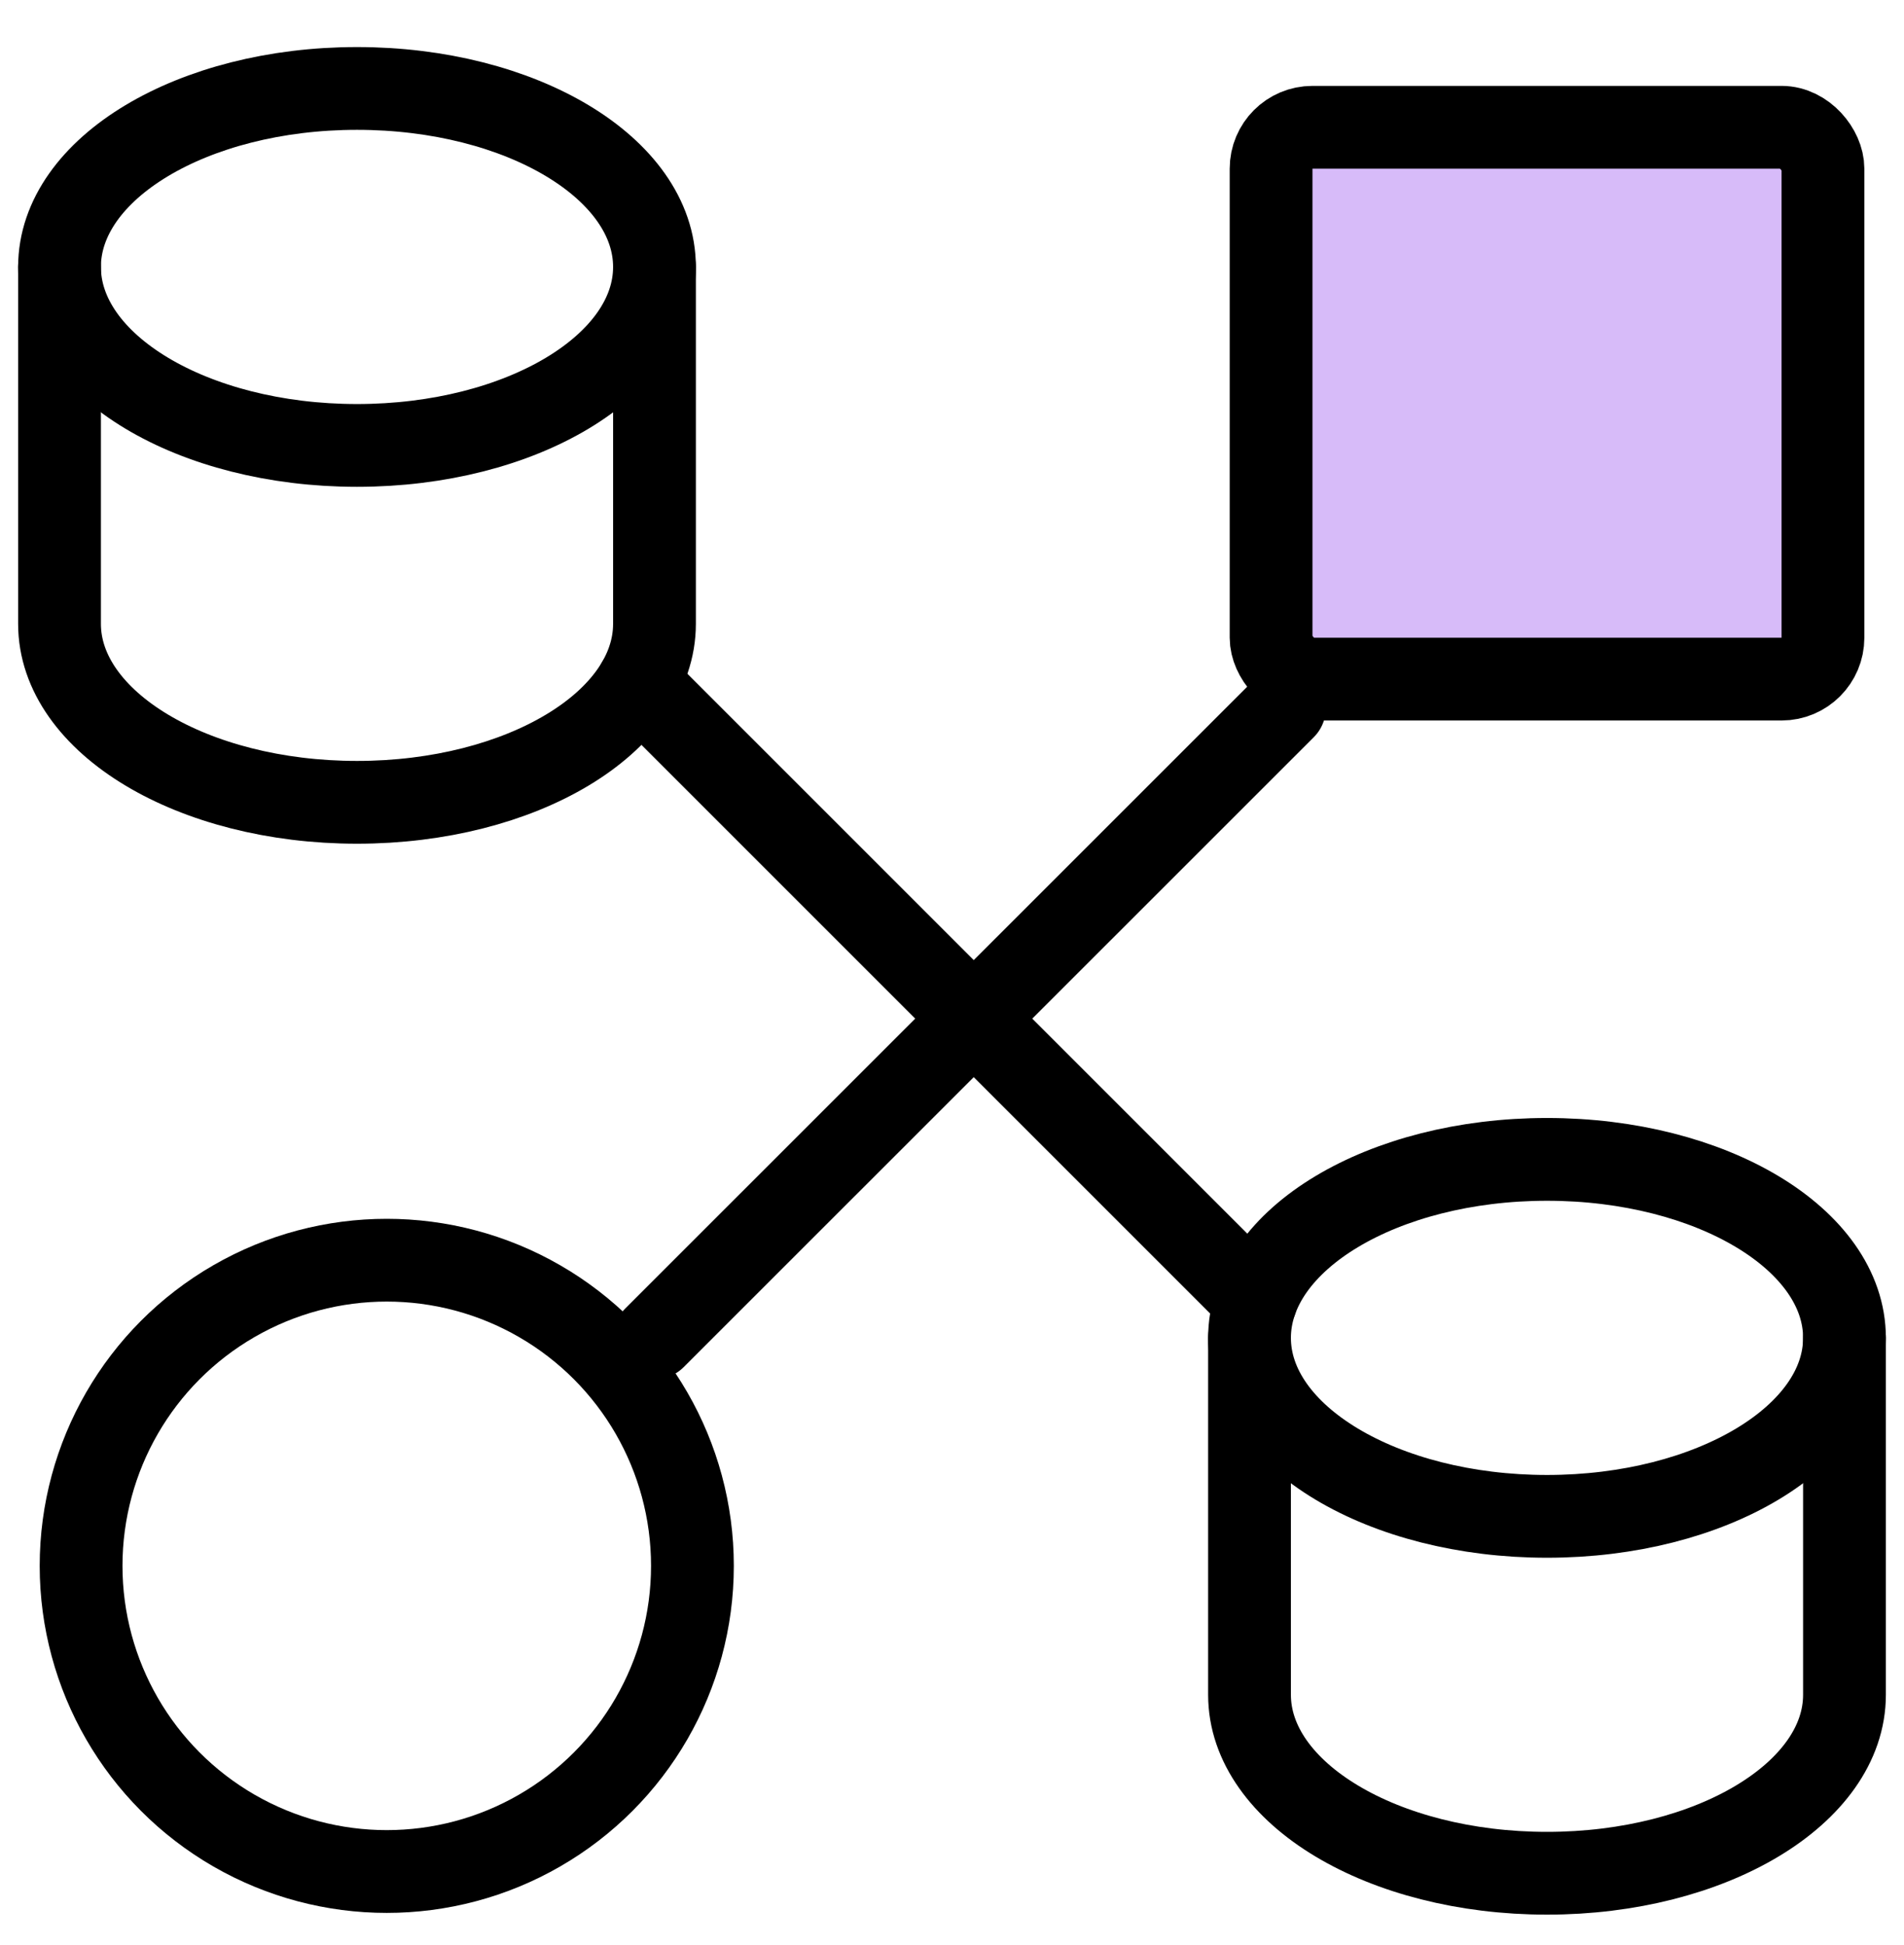
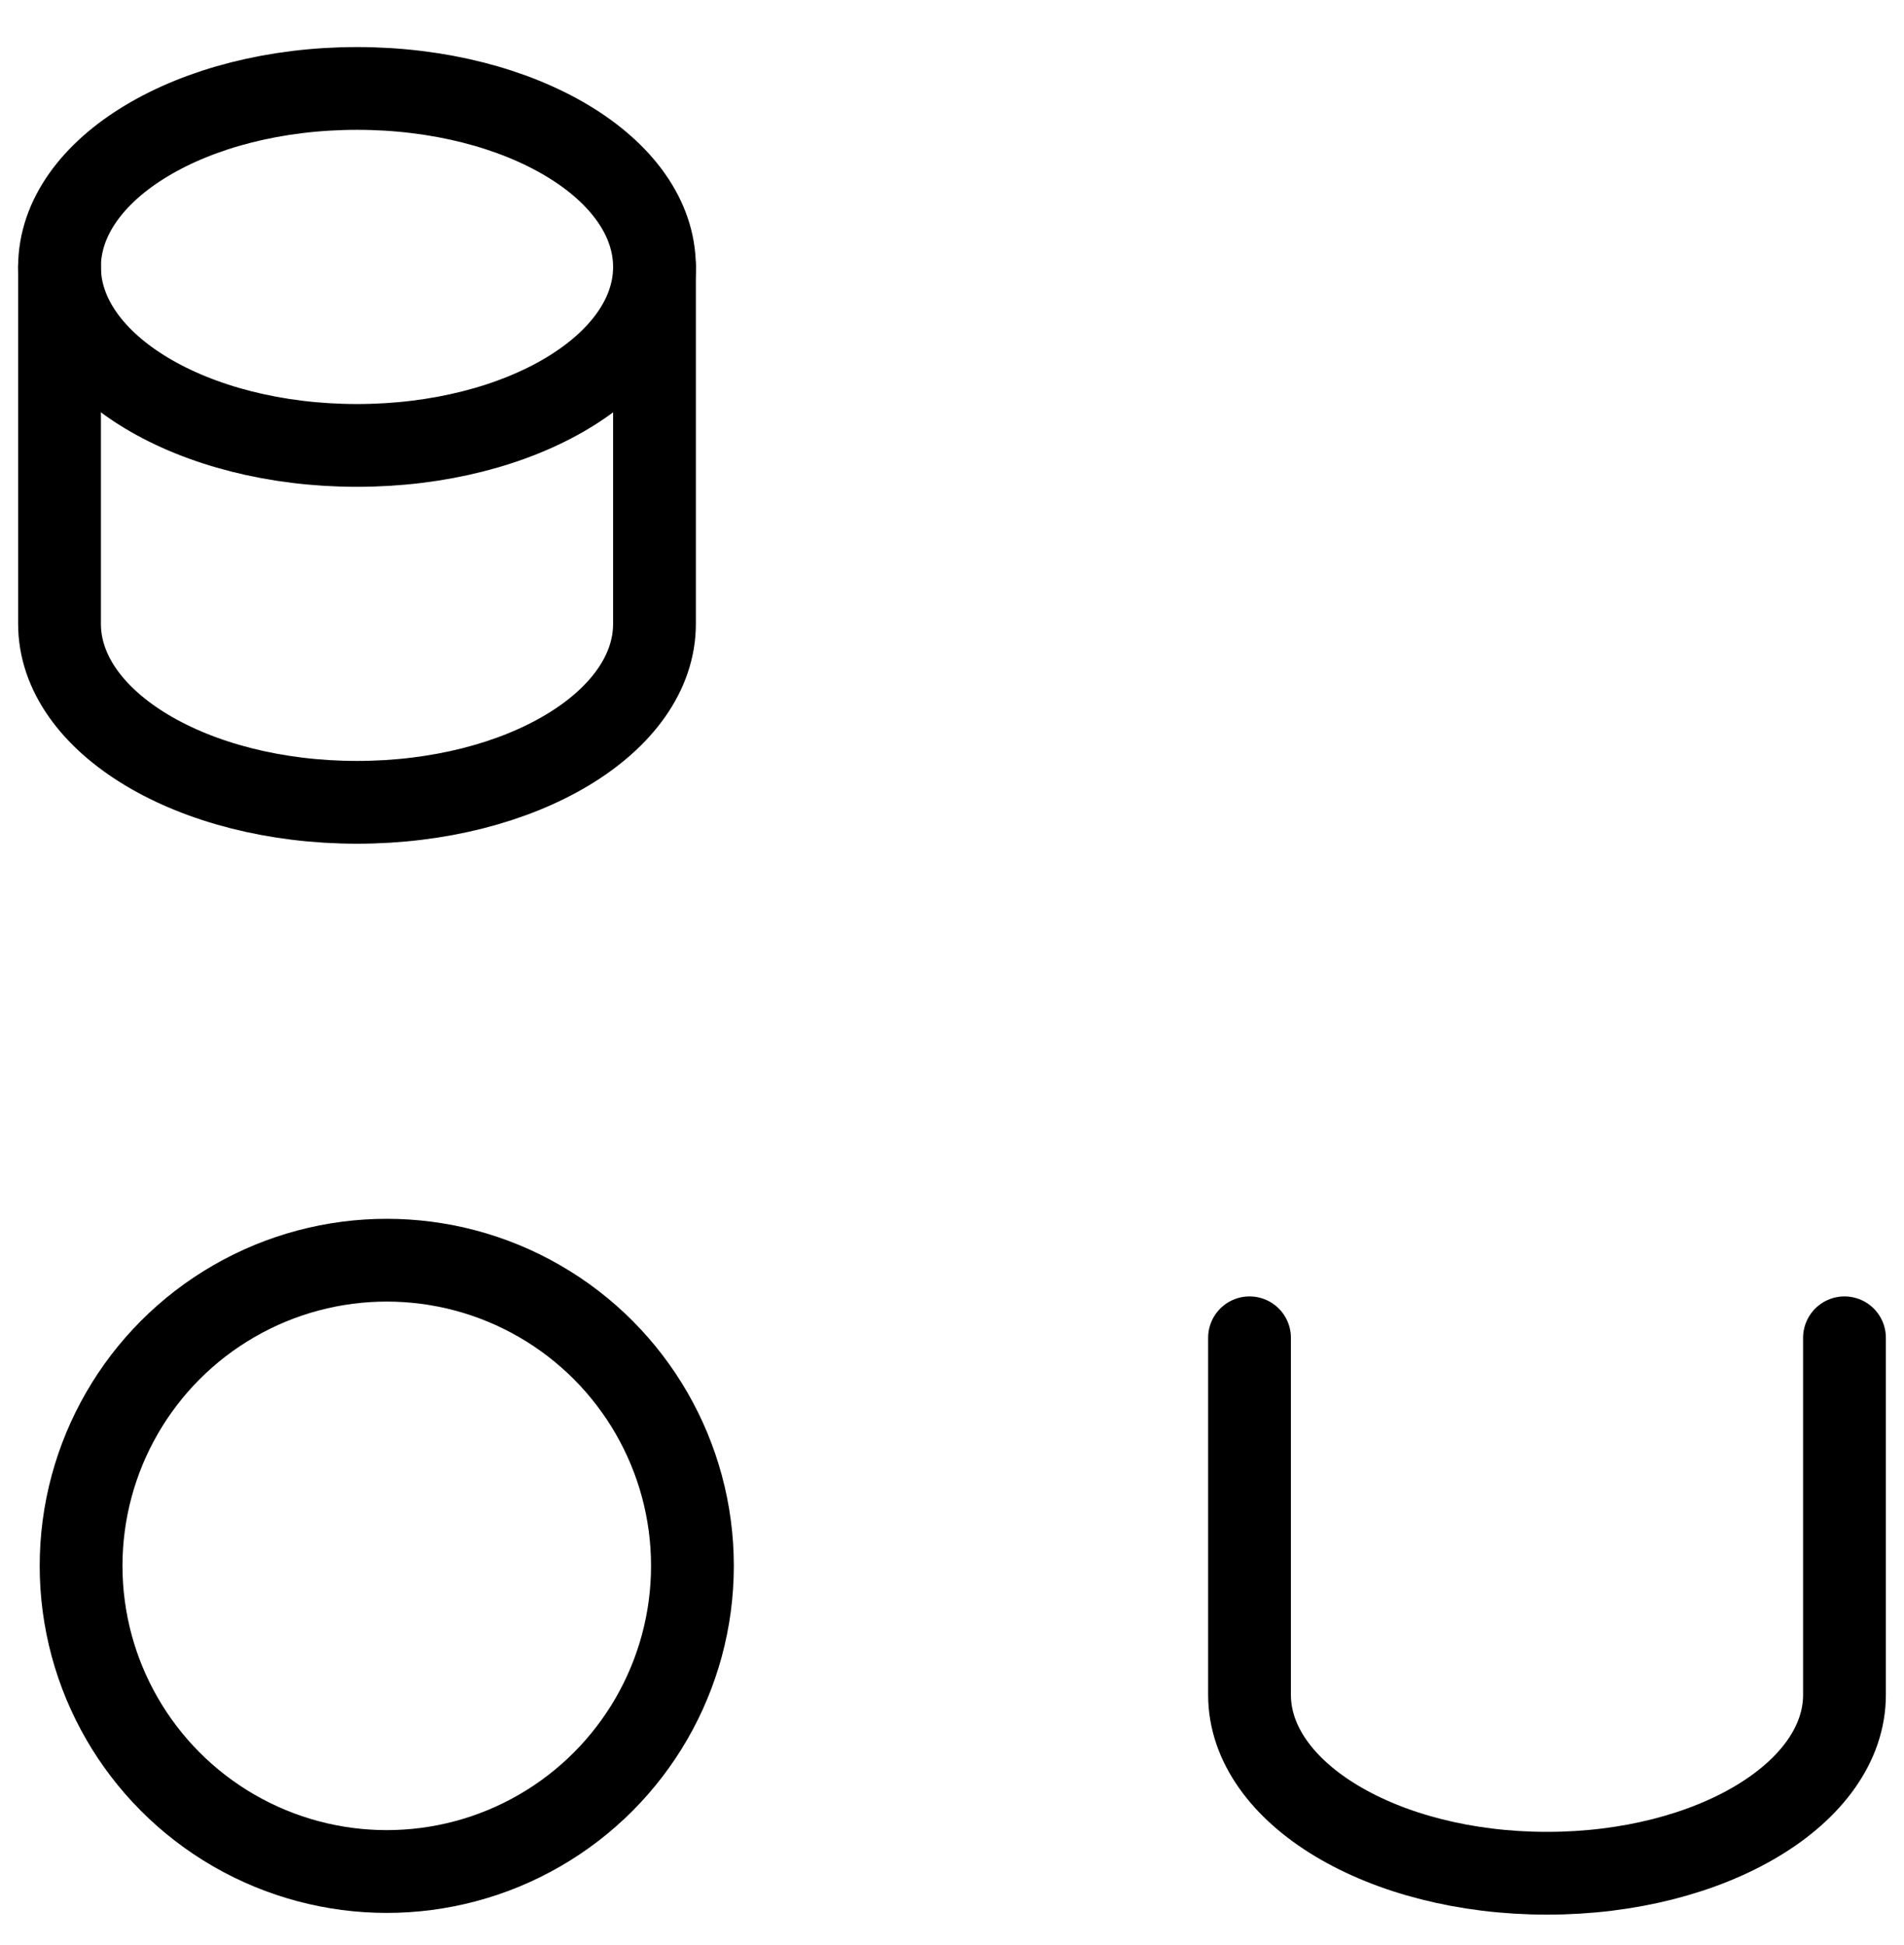
<svg xmlns="http://www.w3.org/2000/svg" width="46" height="47" viewBox="0 0 46 47" fill="none">
  <g clip-path="url(#clip0_318_17404)">
    <path d="M8.625 10.762C12.595 10.762 15.812 8.831 15.812 6.45C15.812 4.068 12.595 2.137 8.625 2.137C4.655 2.137 1.438 4.068 1.438 6.45C1.438 8.831 4.655 10.762 8.625 10.762Z" stroke="black" stroke-width="2" stroke-linecap="round" stroke-linejoin="round" />
    <path d="M1.438 6.448V15.073C1.438 17.453 4.656 19.385 8.625 19.385C12.594 19.385 15.812 17.455 15.812 15.073V6.448" stroke="black" stroke-width="2" stroke-linecap="round" stroke-linejoin="round" />
-     <path d="M37.375 36.637C41.344 36.637 44.562 34.706 44.562 32.325C44.562 29.943 41.344 28.012 37.375 28.012C33.406 28.012 30.188 29.943 30.188 32.325C30.188 34.706 33.406 36.637 37.375 36.637Z" stroke="black" stroke-width="2" stroke-linecap="round" stroke-linejoin="round" />
    <path d="M30.188 32.323V40.948C30.188 43.328 33.406 45.26 37.375 45.26C41.344 45.26 44.562 43.328 44.562 40.948V32.323" stroke="black" stroke-width="2" stroke-linecap="round" stroke-linejoin="round" />
-     <path d="M15.412 16.498L30.343 31.429" stroke="black" stroke-width="2" stroke-linecap="round" stroke-linejoin="round" />
-     <path d="M15.812 32.323L31.033 17.105" stroke="black" stroke-width="2" stroke-linecap="round" stroke-linejoin="round" />
-     <rect x="30.709" y="3.075" width="13.333" height="13.333" rx="1" fill="#D7BBF9" stroke="black" stroke-width="2" />
    <circle cx="9.344" cy="37.833" r="7.385" stroke="black" stroke-width="2" />
  </g>
  <defs>
    <clipPath id="clip0_318_17404">
      <rect width="46" height="46" fill="white" transform="translate(0 0.698)" />
    </clipPath>
  </defs>
</svg>